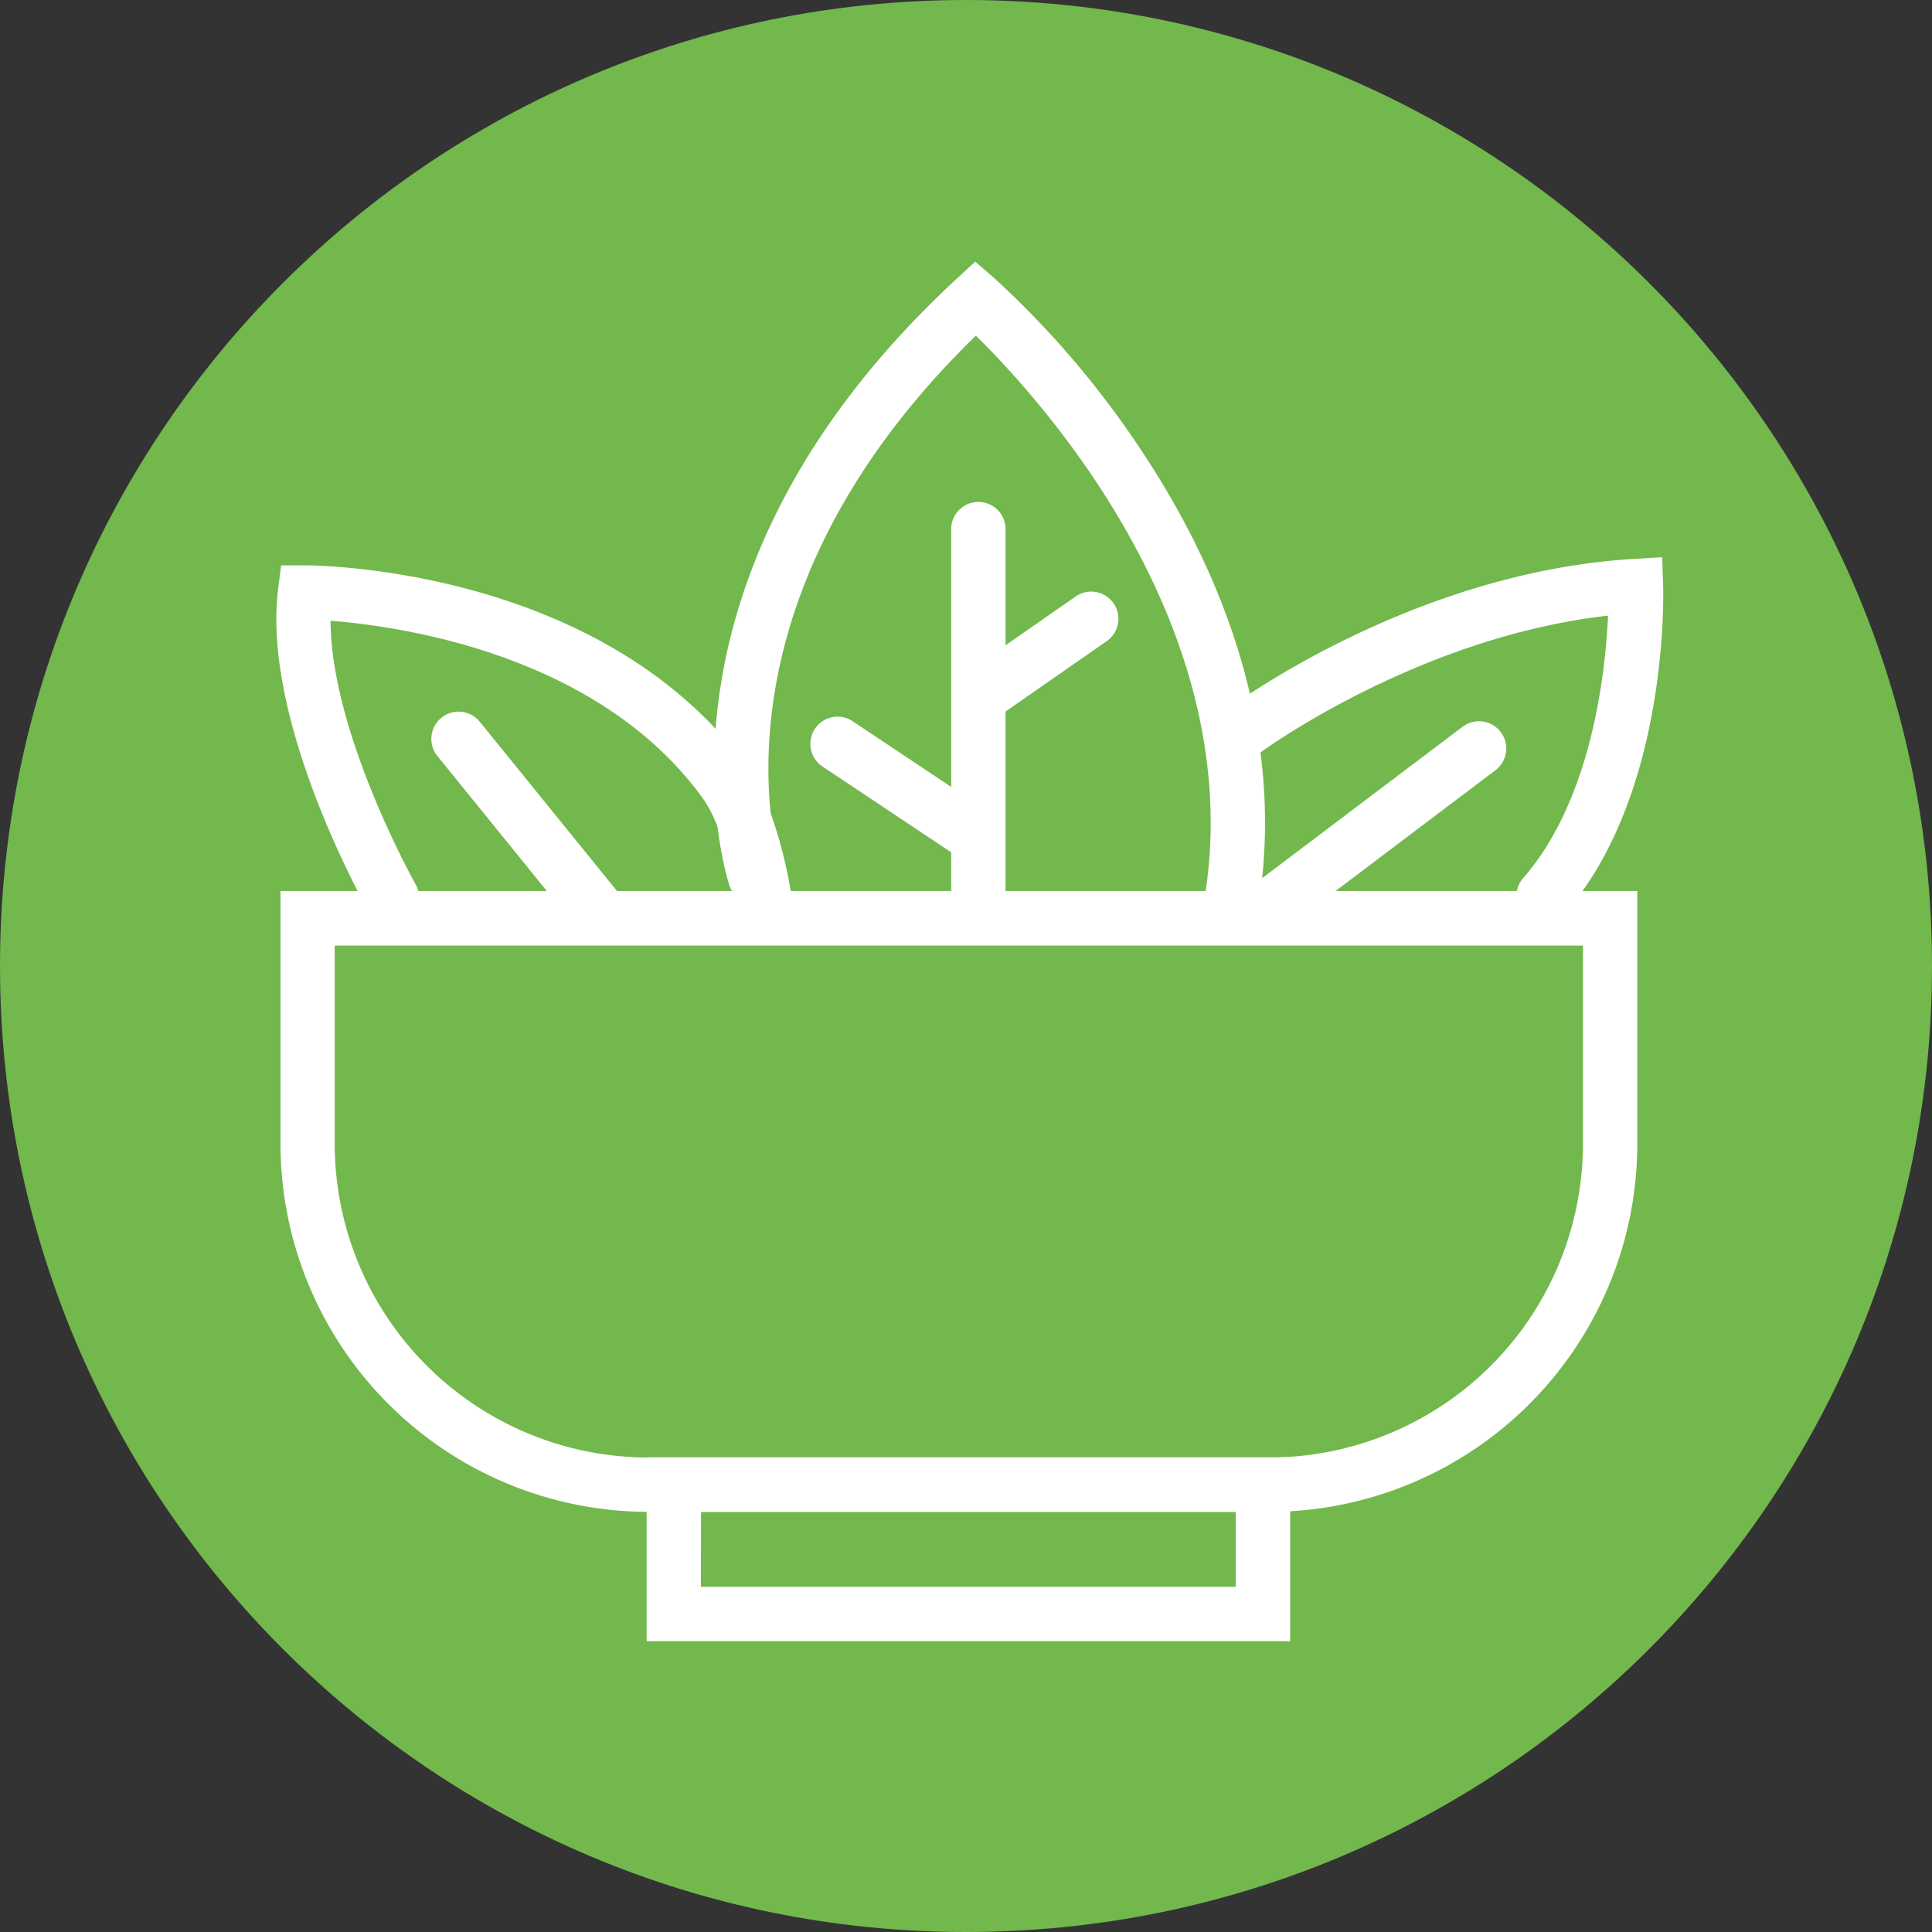
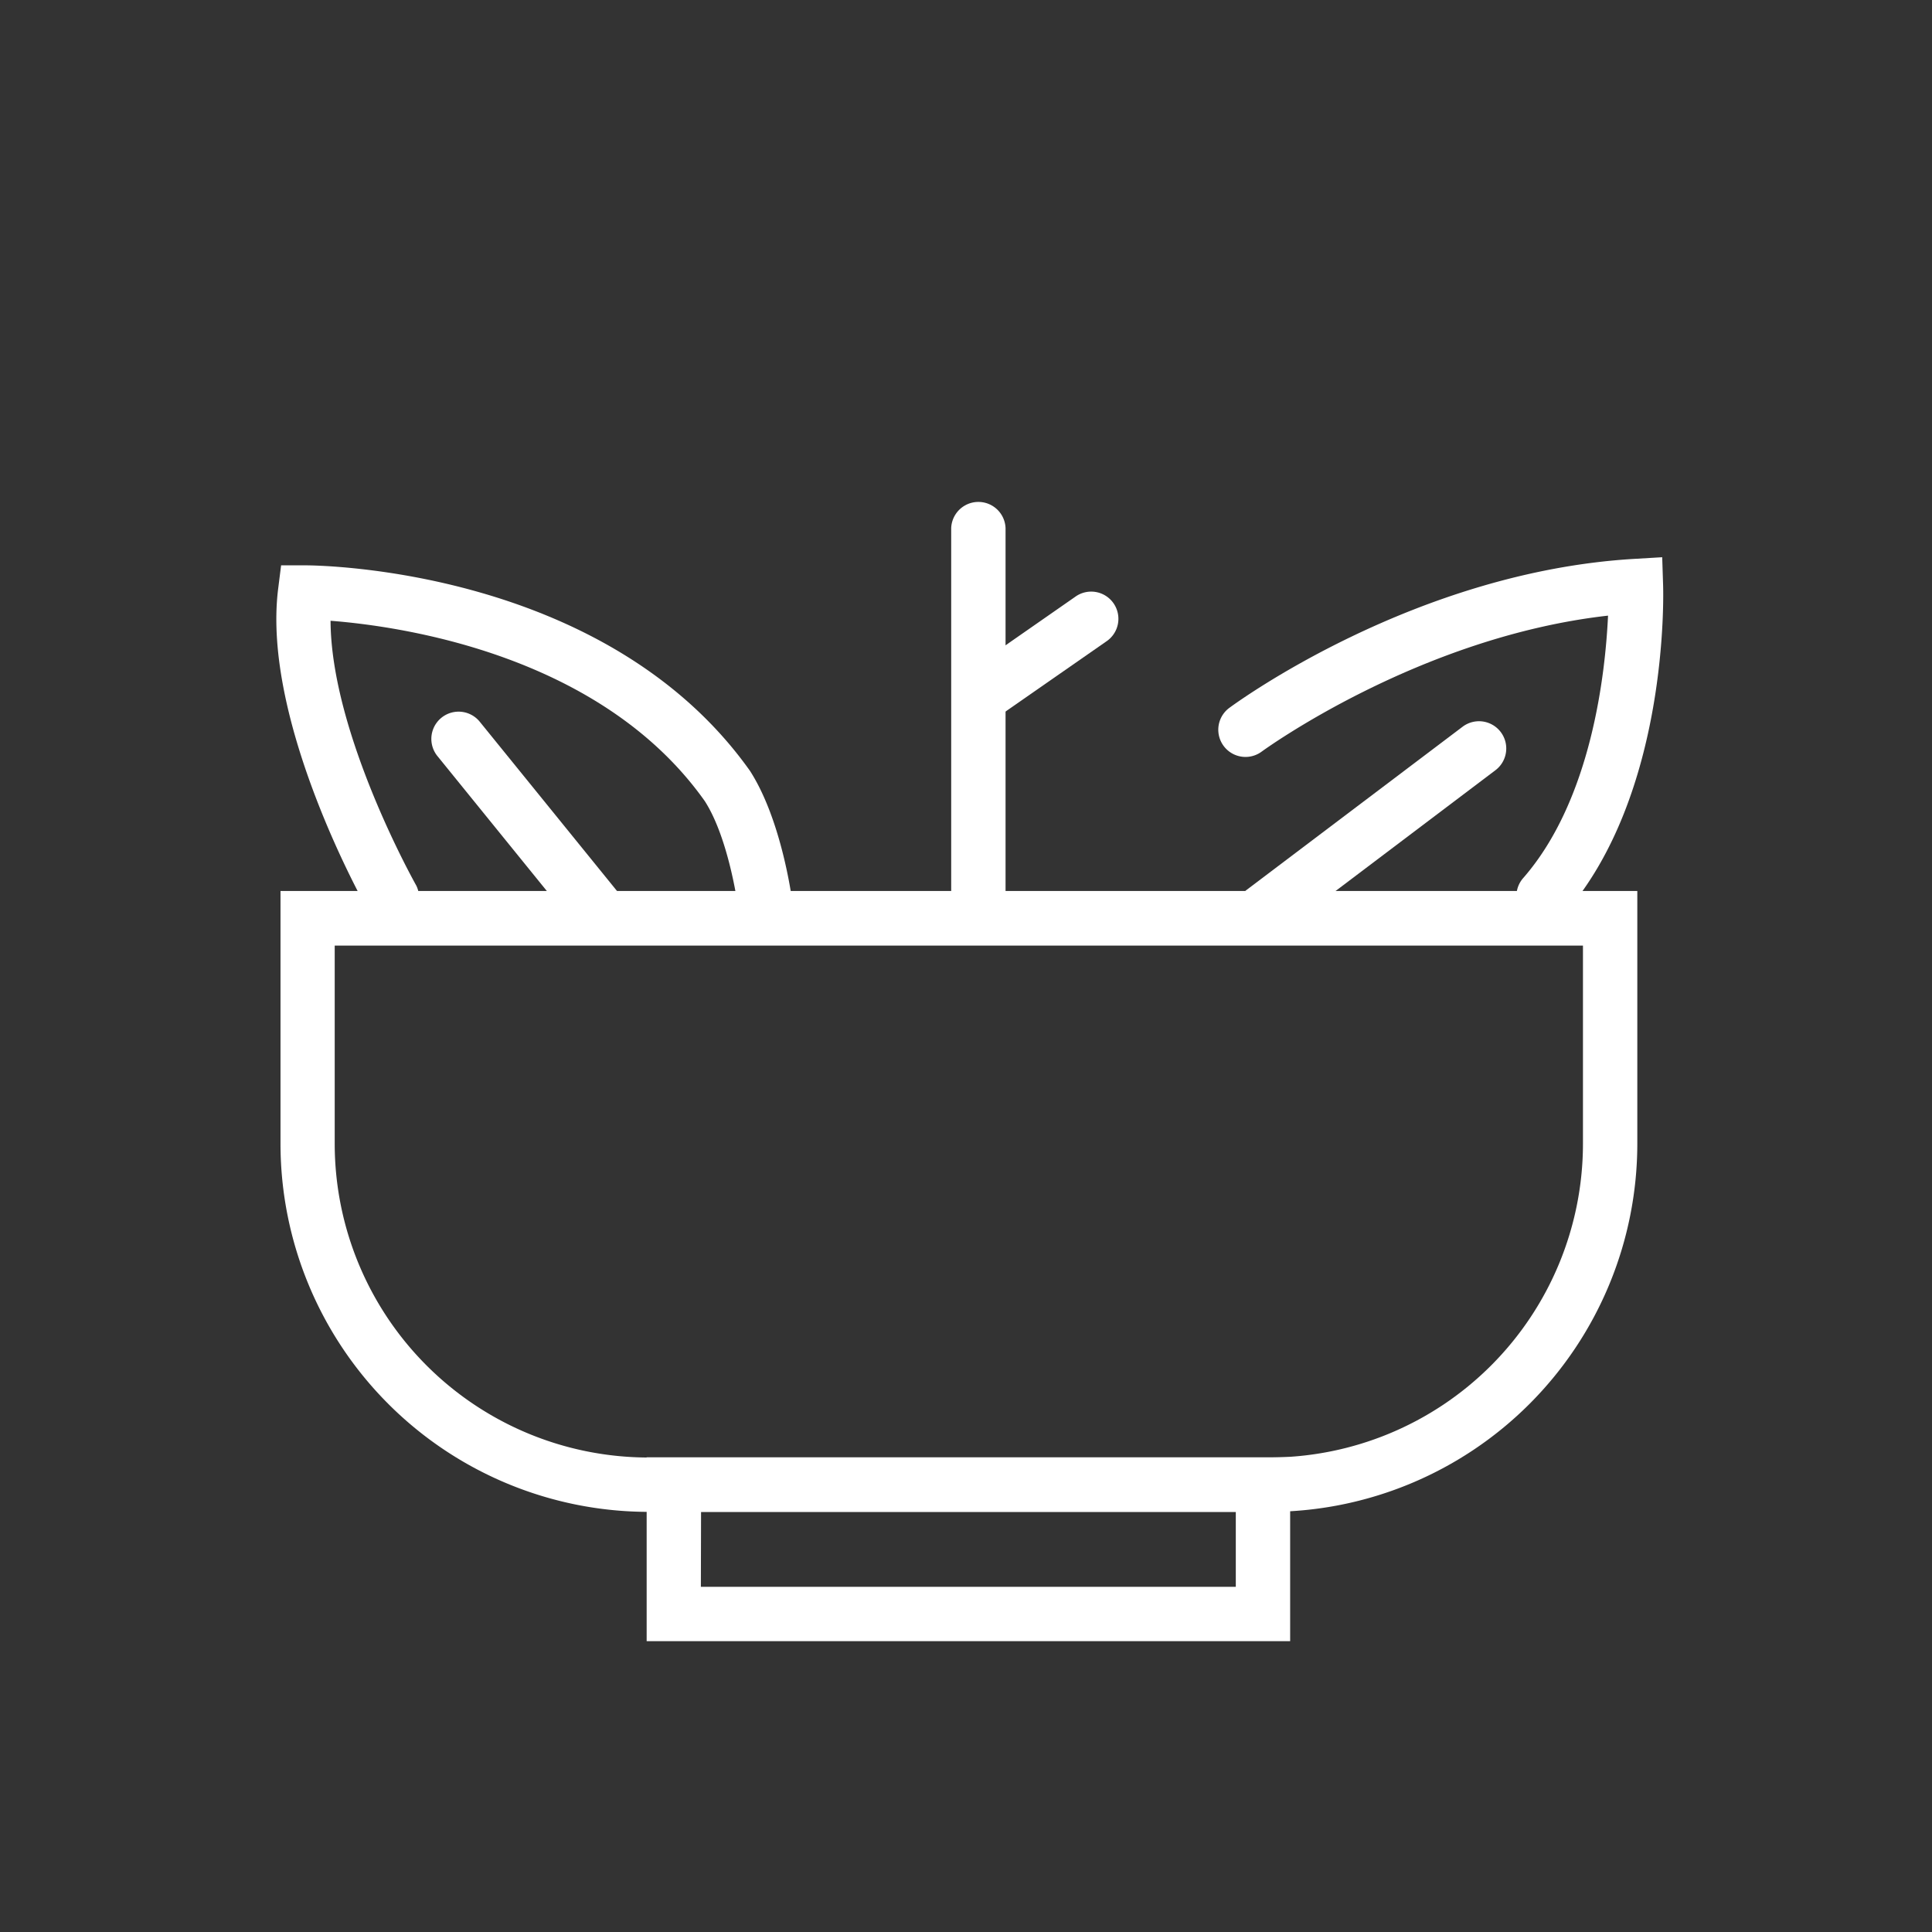
<svg xmlns="http://www.w3.org/2000/svg" viewBox="0 0 409.82 409.82">
  <rect x="0" y="0" width="409.82" height="409.82" fill="#333333" stroke="none" />
  <defs>
    <style>.cls-1{fill:#72b84c;}.cls-2{fill:#fff;}</style>
  </defs>
  <g data-name="Ebene 2" id="Ebene_2">
    <g data-name="Ebene 1" id="Ebene_1-2">
-       <path d="M204.91,409.82c113.17,0,204.91-91.74,204.91-204.91S318.08,0,204.91,0,0,91.74,0,204.91,91.74,409.82,204.91,409.82" class="cls-1" />
      <path d="M162.31,197.81a5.77,5.77,0,0,1-5.71-5.05c0-.14-1.92-14.77-7.1-22.83-22-31.07-64.39-37.09-79.38-38.25.09,24,18,55.84,18.19,56.18a5.77,5.77,0,0,1-10,5.71c-.94-1.64-22.82-40.51-19.31-68.65l.63-5h5.1c2.59,0,63.76.49,94.36,43.6,6.75,10.5,8.9,27.15,9,27.86a5.78,5.78,0,0,1-5,6.44C162.8,197.79,162.56,197.81,162.31,197.81Z" class="cls-2" />
      <path d="M327.44,195.82a5.76,5.76,0,0,1-4.34-9.56c14.59-16.7,17.44-43.66,18-55.67-40.17,4.52-73.2,28.64-73.55,28.9a5.77,5.77,0,0,1-6.87-9.27c1.59-1.18,39.51-28.94,86-31.67l5.91-.35.19,5.91c.06,1.8,1.22,44.41-20.91,69.74A5.77,5.77,0,0,1,327.44,195.82Z" class="cls-2" />
-       <path d="M260.84,199.08a6.2,6.2,0,0,1-1-.09,5.78,5.78,0,0,1-4.63-6.72C265.83,134,220.65,84.58,207,71.2c-58.66,57.13-42,110.89-41.28,113.2A5.77,5.77,0,0,1,154.78,188c-.88-2.64-20.71-65.23,48.29-129l3.79-3.5,3.9,3.36a196.71,196.71,0,0,1,33,39.22c20.58,32,28.46,65.27,22.8,96.23A5.78,5.78,0,0,1,260.84,199.08Z" class="cls-2" />
      <path d="M207.54,196.2a5.77,5.77,0,0,1-5.77-5.77V112a5.77,5.77,0,0,1,11.53,0v78.4A5.76,5.76,0,0,1,207.54,196.2Z" class="cls-2" />
-       <path d="M205,181.81a5.74,5.74,0,0,1-3.2-1l-27.43-18.28a5.77,5.77,0,0,1,6.4-9.6l27.43,18.28a5.77,5.77,0,0,1-3.2,10.57Z" class="cls-2" />
      <path d="M208,153.36a5.76,5.76,0,0,1-3.29-10.5l23.36-16.26a5.77,5.77,0,1,1,6.59,9.47l-23.37,16.26A5.71,5.71,0,0,1,208,153.36Z" class="cls-2" />
      <path d="M127.74,200.1a5.74,5.74,0,0,1-4.48-2.14L92.78,160.37a5.77,5.77,0,0,1,9-7.26l30.48,37.59a5.77,5.77,0,0,1-4.48,9.4Z" class="cls-2" />
      <path d="M268,199.08a5.77,5.77,0,0,1-3.49-10.37l45.72-34.54a5.77,5.77,0,0,1,7,9.2l-45.72,34.54A5.72,5.72,0,0,1,268,199.08Z" class="cls-2" />
      <path d="M269.26,320.7H137.5a78.13,78.13,0,0,1-78-78V189H347.31v53.61A78.13,78.13,0,0,1,269.26,320.7ZM71,200.58v42.07a66.59,66.59,0,0,0,66.51,66.52H269.26a66.59,66.59,0,0,0,66.52-66.52V200.58Z" class="cls-2" />
      <path d="M273.67,348.13H137.17v-39h136.5Zm-125-11.53H262.14V320.7H148.71Z" class="cls-2" />
    </g>
  </g>
</svg>